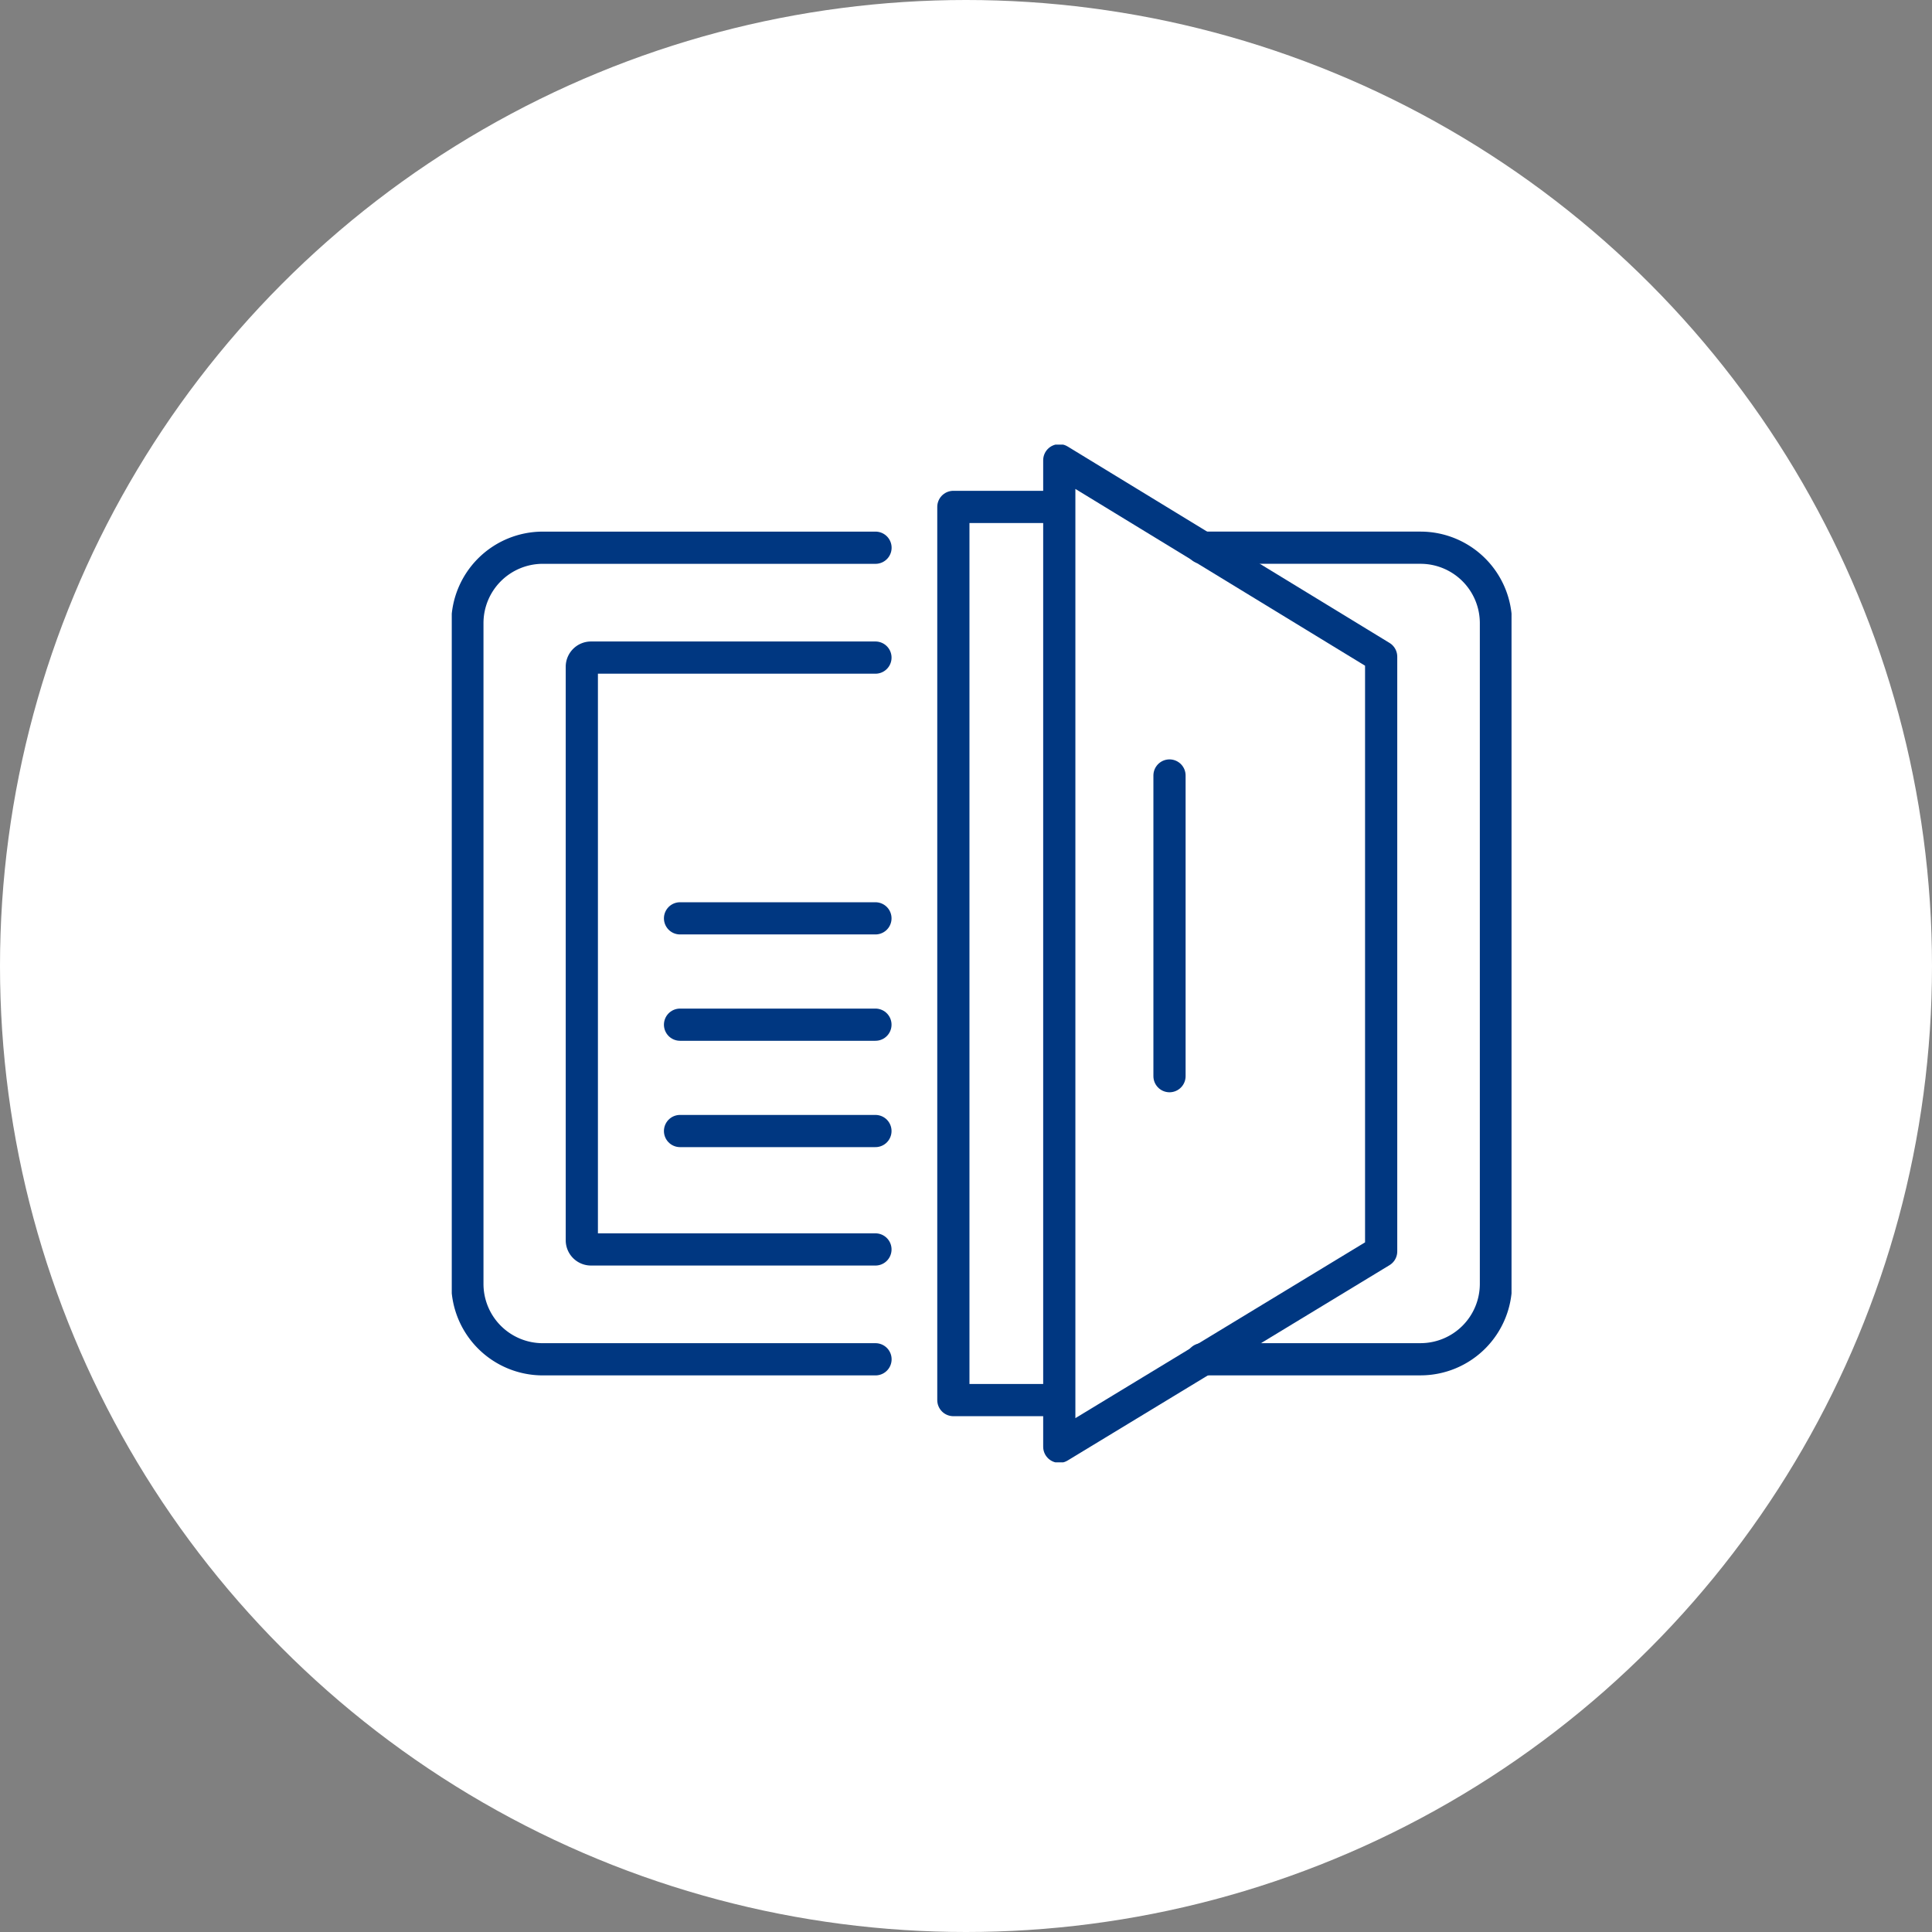
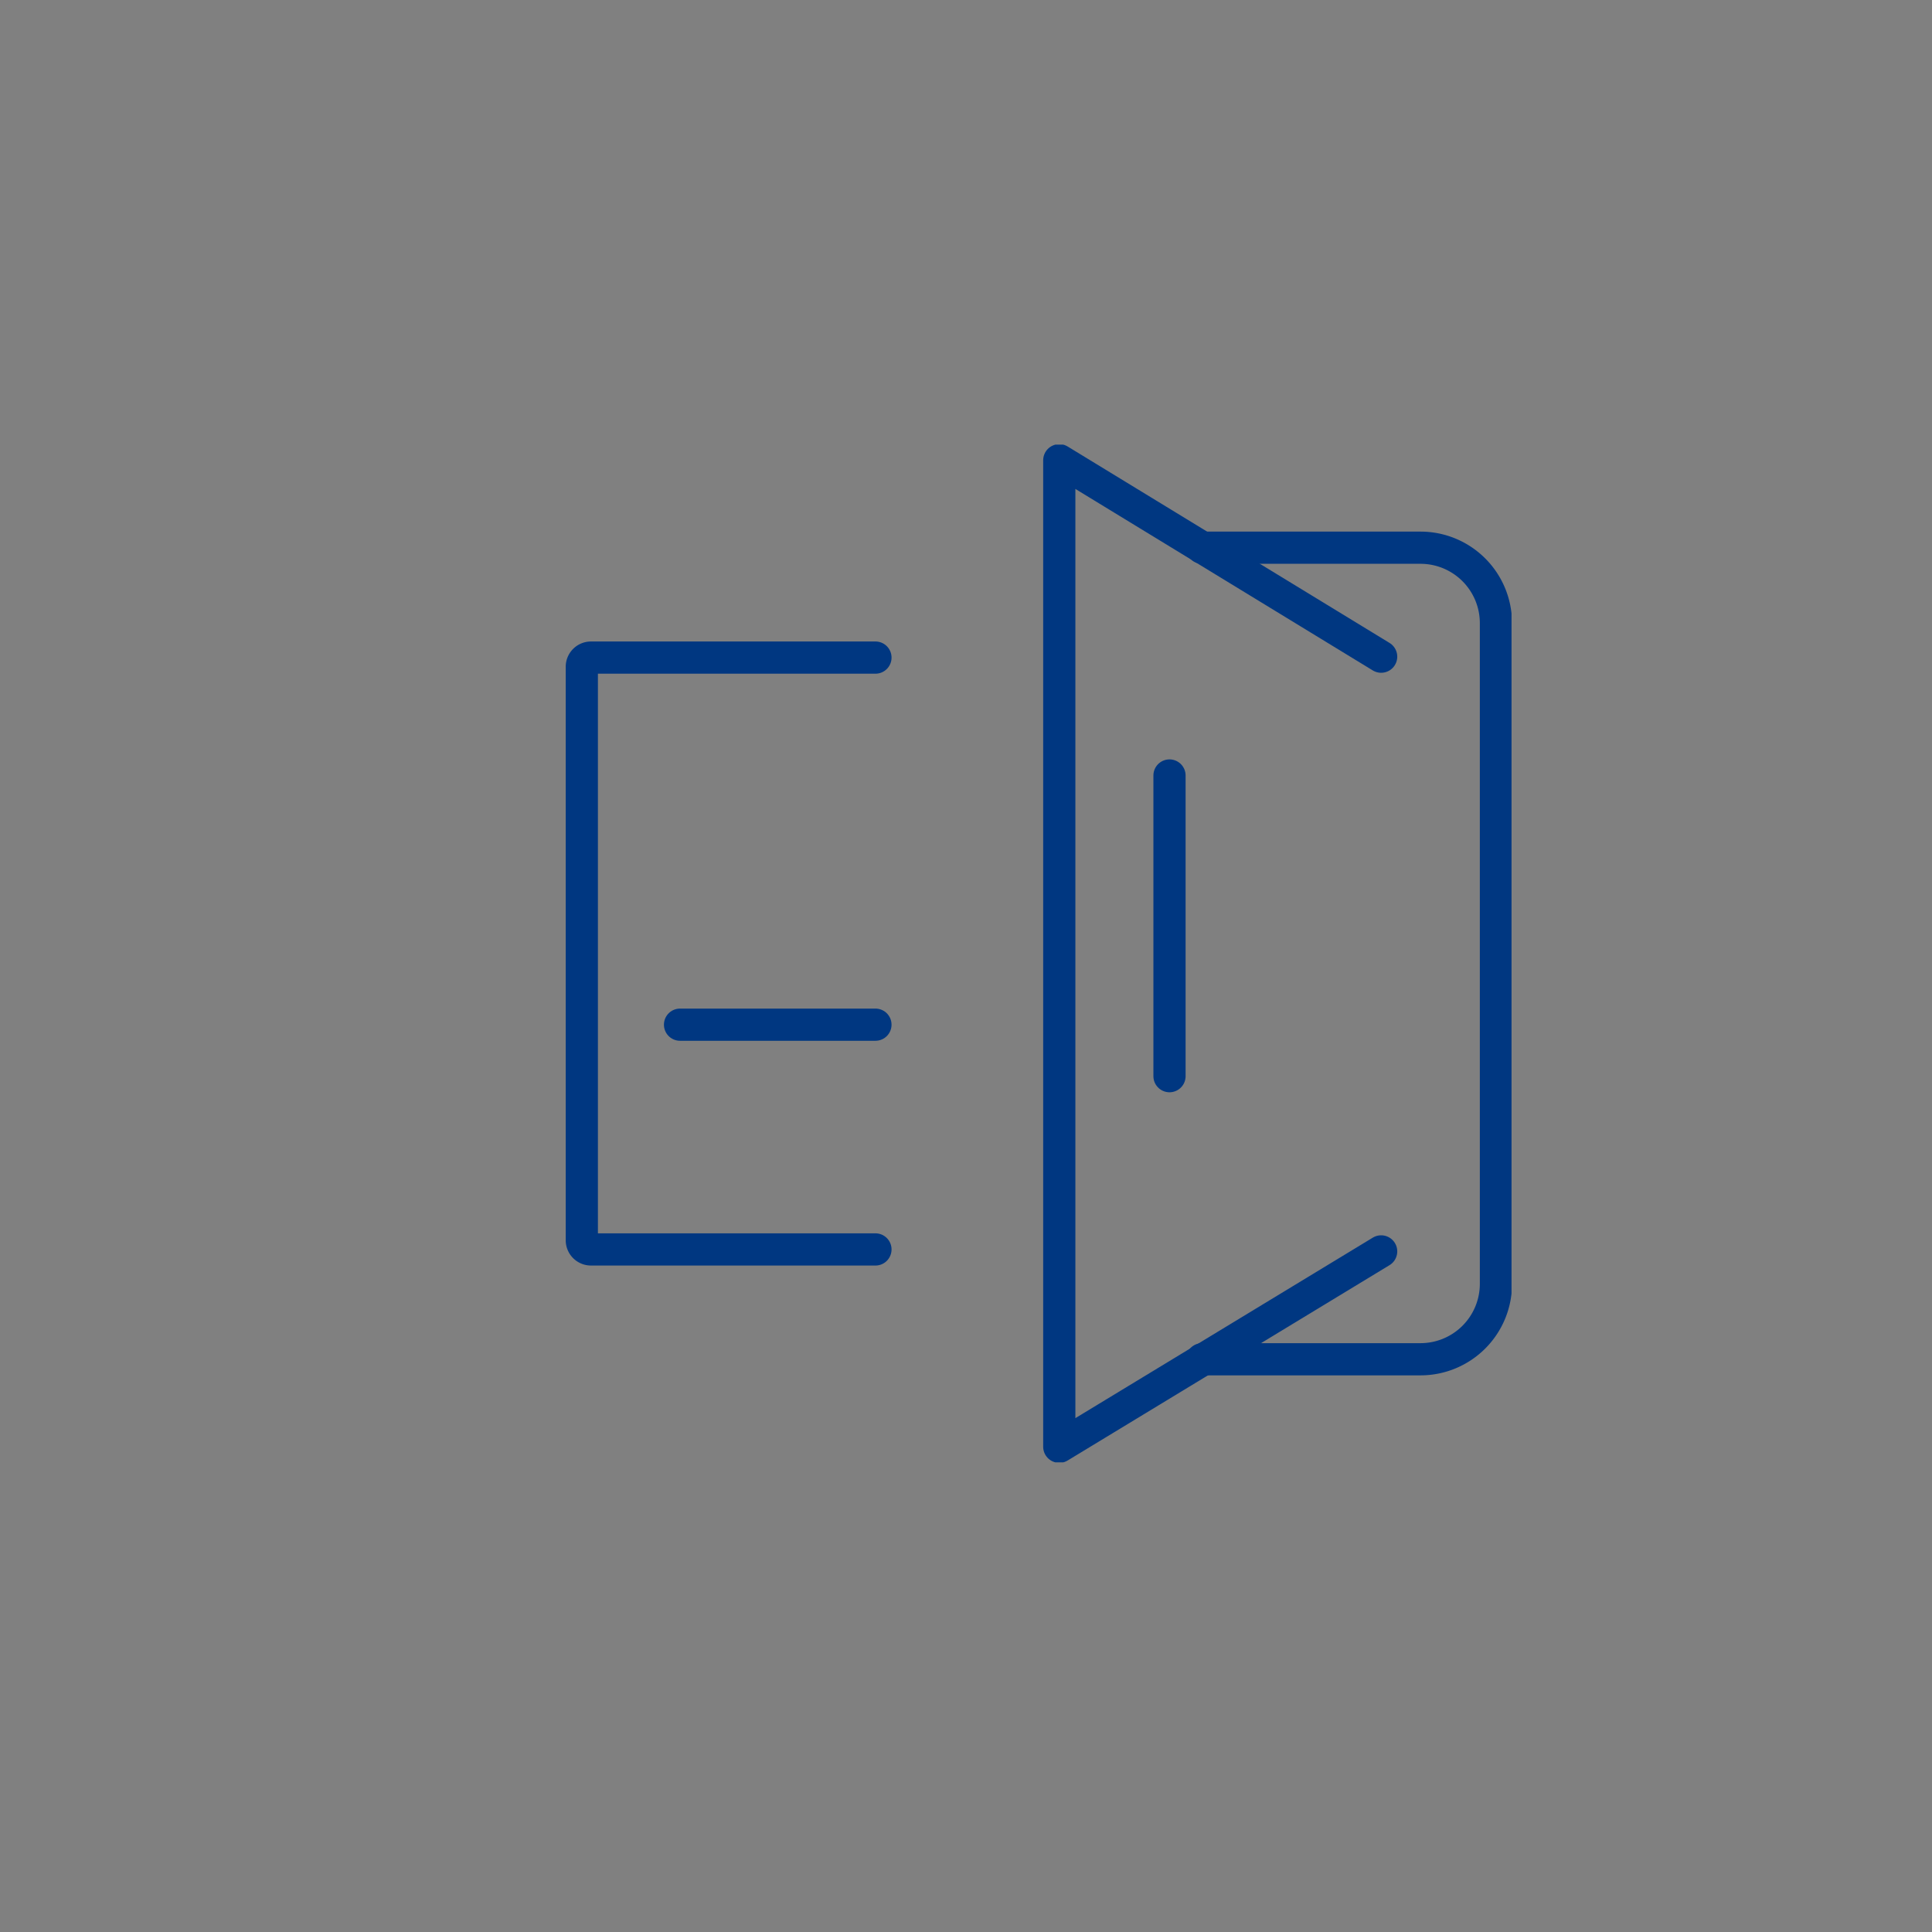
<svg xmlns="http://www.w3.org/2000/svg" width="120" height="120" viewBox="0 0 120 120">
  <rect x="0" y="0" width="120" height="120" fill="#808080" stroke="none" />
  <defs>
    <clipPath id="clip-path">
      <rect id="Rectangle_238" data-name="Rectangle 238" width="65.824" height="63.212" fill="none" stroke="#707070" stroke-width="2" />
    </clipPath>
  </defs>
  <g id="Group_1820" data-name="Group 1820" transform="translate(-772 -1463)">
-     <circle id="Ellipse_118" data-name="Ellipse 118" cx="60" cy="60" r="60" transform="translate(772 1463)" fill="#fff" />
    <g id="Group_1819" data-name="Group 1819" transform="translate(800.06 1490.617)">
-       <line id="Line_59" data-name="Line 59" x2="12.137" transform="translate(14.178 29.423)" fill="none" stroke="#003781" stroke-linecap="round" stroke-linejoin="round" stroke-width="2" />
-       <line id="Line_60" data-name="Line 60" x2="12.137" transform="translate(14.178 42.633)" fill="none" stroke="#003781" stroke-linecap="round" stroke-linejoin="round" stroke-width="2" />
      <line id="Line_61" data-name="Line 61" x2="12.137" transform="translate(14.178 36.028)" fill="none" stroke="#003781" stroke-linecap="round" stroke-linejoin="round" stroke-width="2" />
      <g id="Group_1818" data-name="Group 1818" transform="translate(0 0)">
        <g id="Group_1817" data-name="Group 1817" clip-path="url(#clip-path)">
          <path id="Path_1435" data-name="Path 1435" d="M69.705,9.576H83.288a4.685,4.685,0,0,1,4.671,4.673V55.312a4.685,4.685,0,0,1-4.671,4.671H69.705" transform="translate(-23.104 -3.174)" fill="none" stroke="#003781" stroke-linecap="round" stroke-linejoin="round" stroke-width="2" />
-           <path id="Path_1436" data-name="Path 1436" d="M26.8,59.985H6.122a4.684,4.684,0,0,1-4.671-4.671V14.25A4.685,4.685,0,0,1,6.122,9.577H26.8" transform="translate(-0.481 -3.174)" fill="none" stroke="#003781" stroke-linecap="round" stroke-linejoin="round" stroke-width="2" />
          <path id="Path_1437" data-name="Path 1437" d="M30.32,56.545H12.652a.57.57,0,0,1-.569-.568V20.353a.57.57,0,0,1,.569-.569H30.32" transform="translate(-4.005 -6.557)" fill="none" stroke="#003781" stroke-linecap="round" stroke-linejoin="round" stroke-width="2" />
-           <path id="Path_1438" data-name="Path 1438" d="M76.434,50.59,56.442,62.723V1.45l19.992,12.2Z" transform="translate(-18.708 -0.48)" fill="none" stroke="#003781" stroke-linecap="round" stroke-linejoin="round" stroke-width="2" />
+           <path id="Path_1438" data-name="Path 1438" d="M76.434,50.59,56.442,62.723V1.45l19.992,12.2" transform="translate(-18.708 -0.48)" fill="none" stroke="#003781" stroke-linecap="round" stroke-linejoin="round" stroke-width="2" />
          <line id="Line_62" data-name="Line 62" y2="18.676" transform="translate(44.58 20.55)" fill="none" stroke="#003781" stroke-linecap="round" stroke-linejoin="round" stroke-width="2" />
-           <path id="Path_1439" data-name="Path 1439" d="M52.91,61.262H46.6V5.785H52.91" transform="translate(-15.445 -1.917)" fill="none" stroke="#003781" stroke-linecap="round" stroke-linejoin="round" stroke-width="2" />
        </g>
      </g>
    </g>
  </g>
</svg>